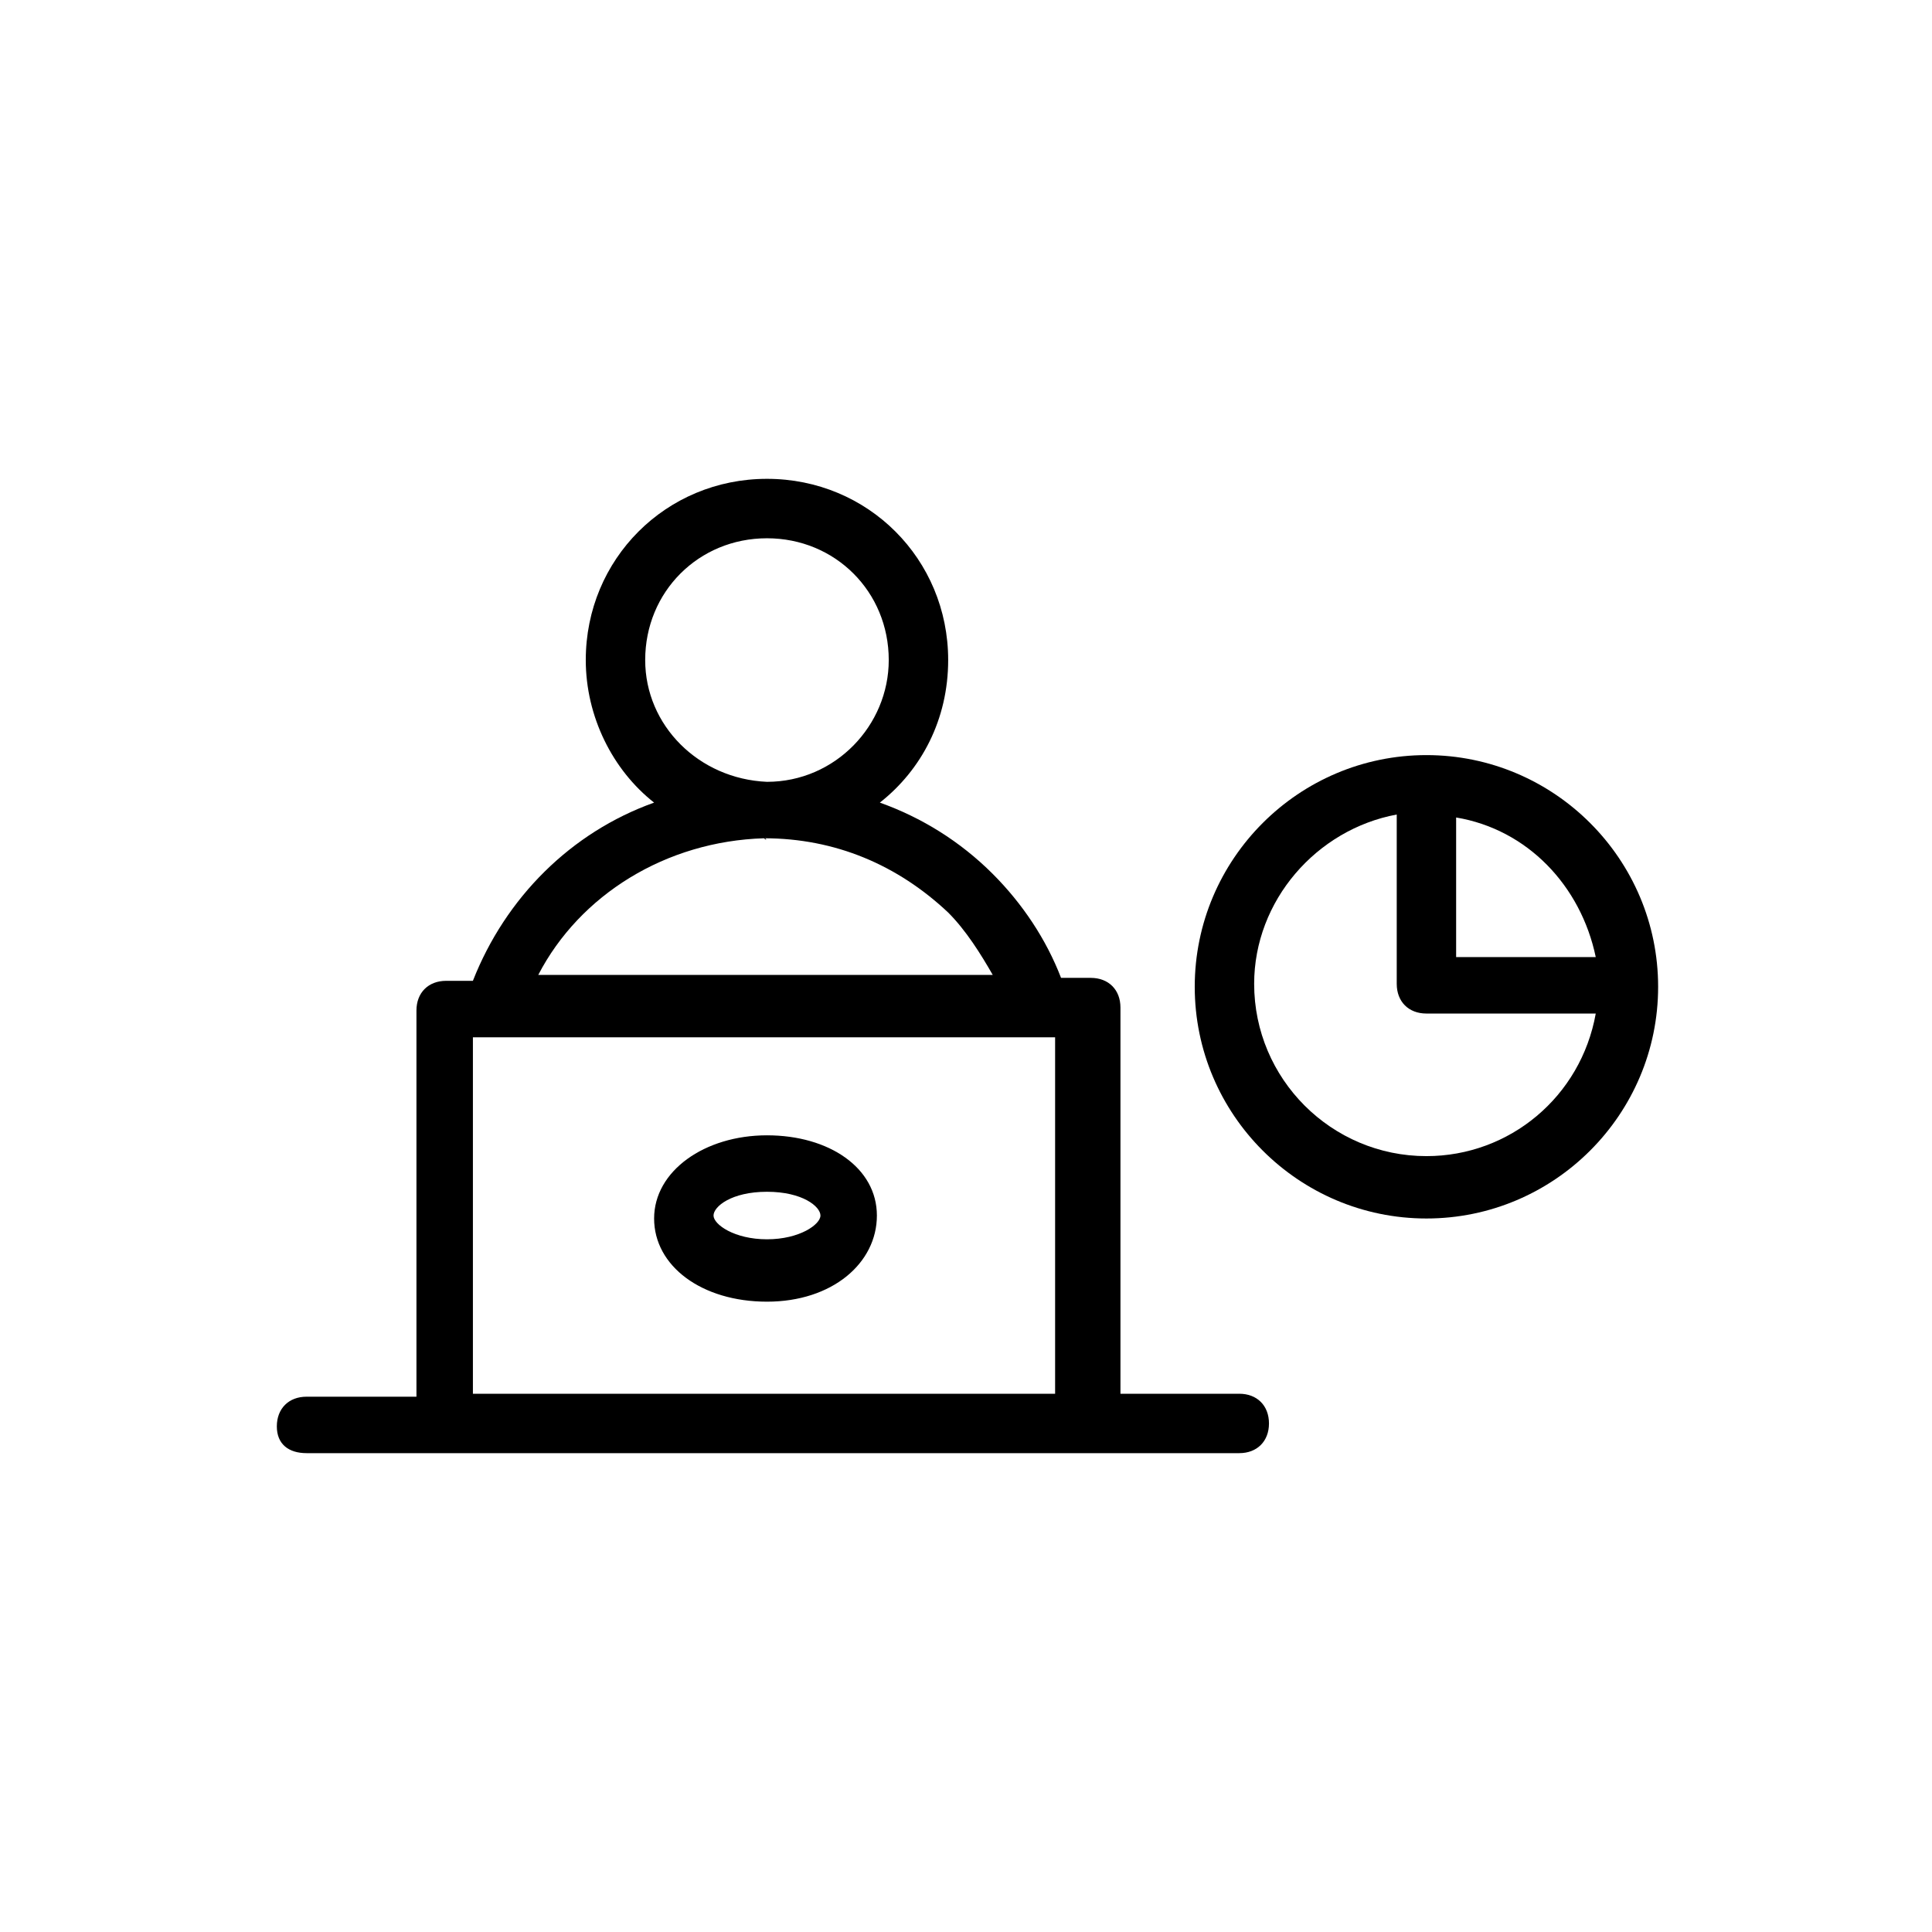
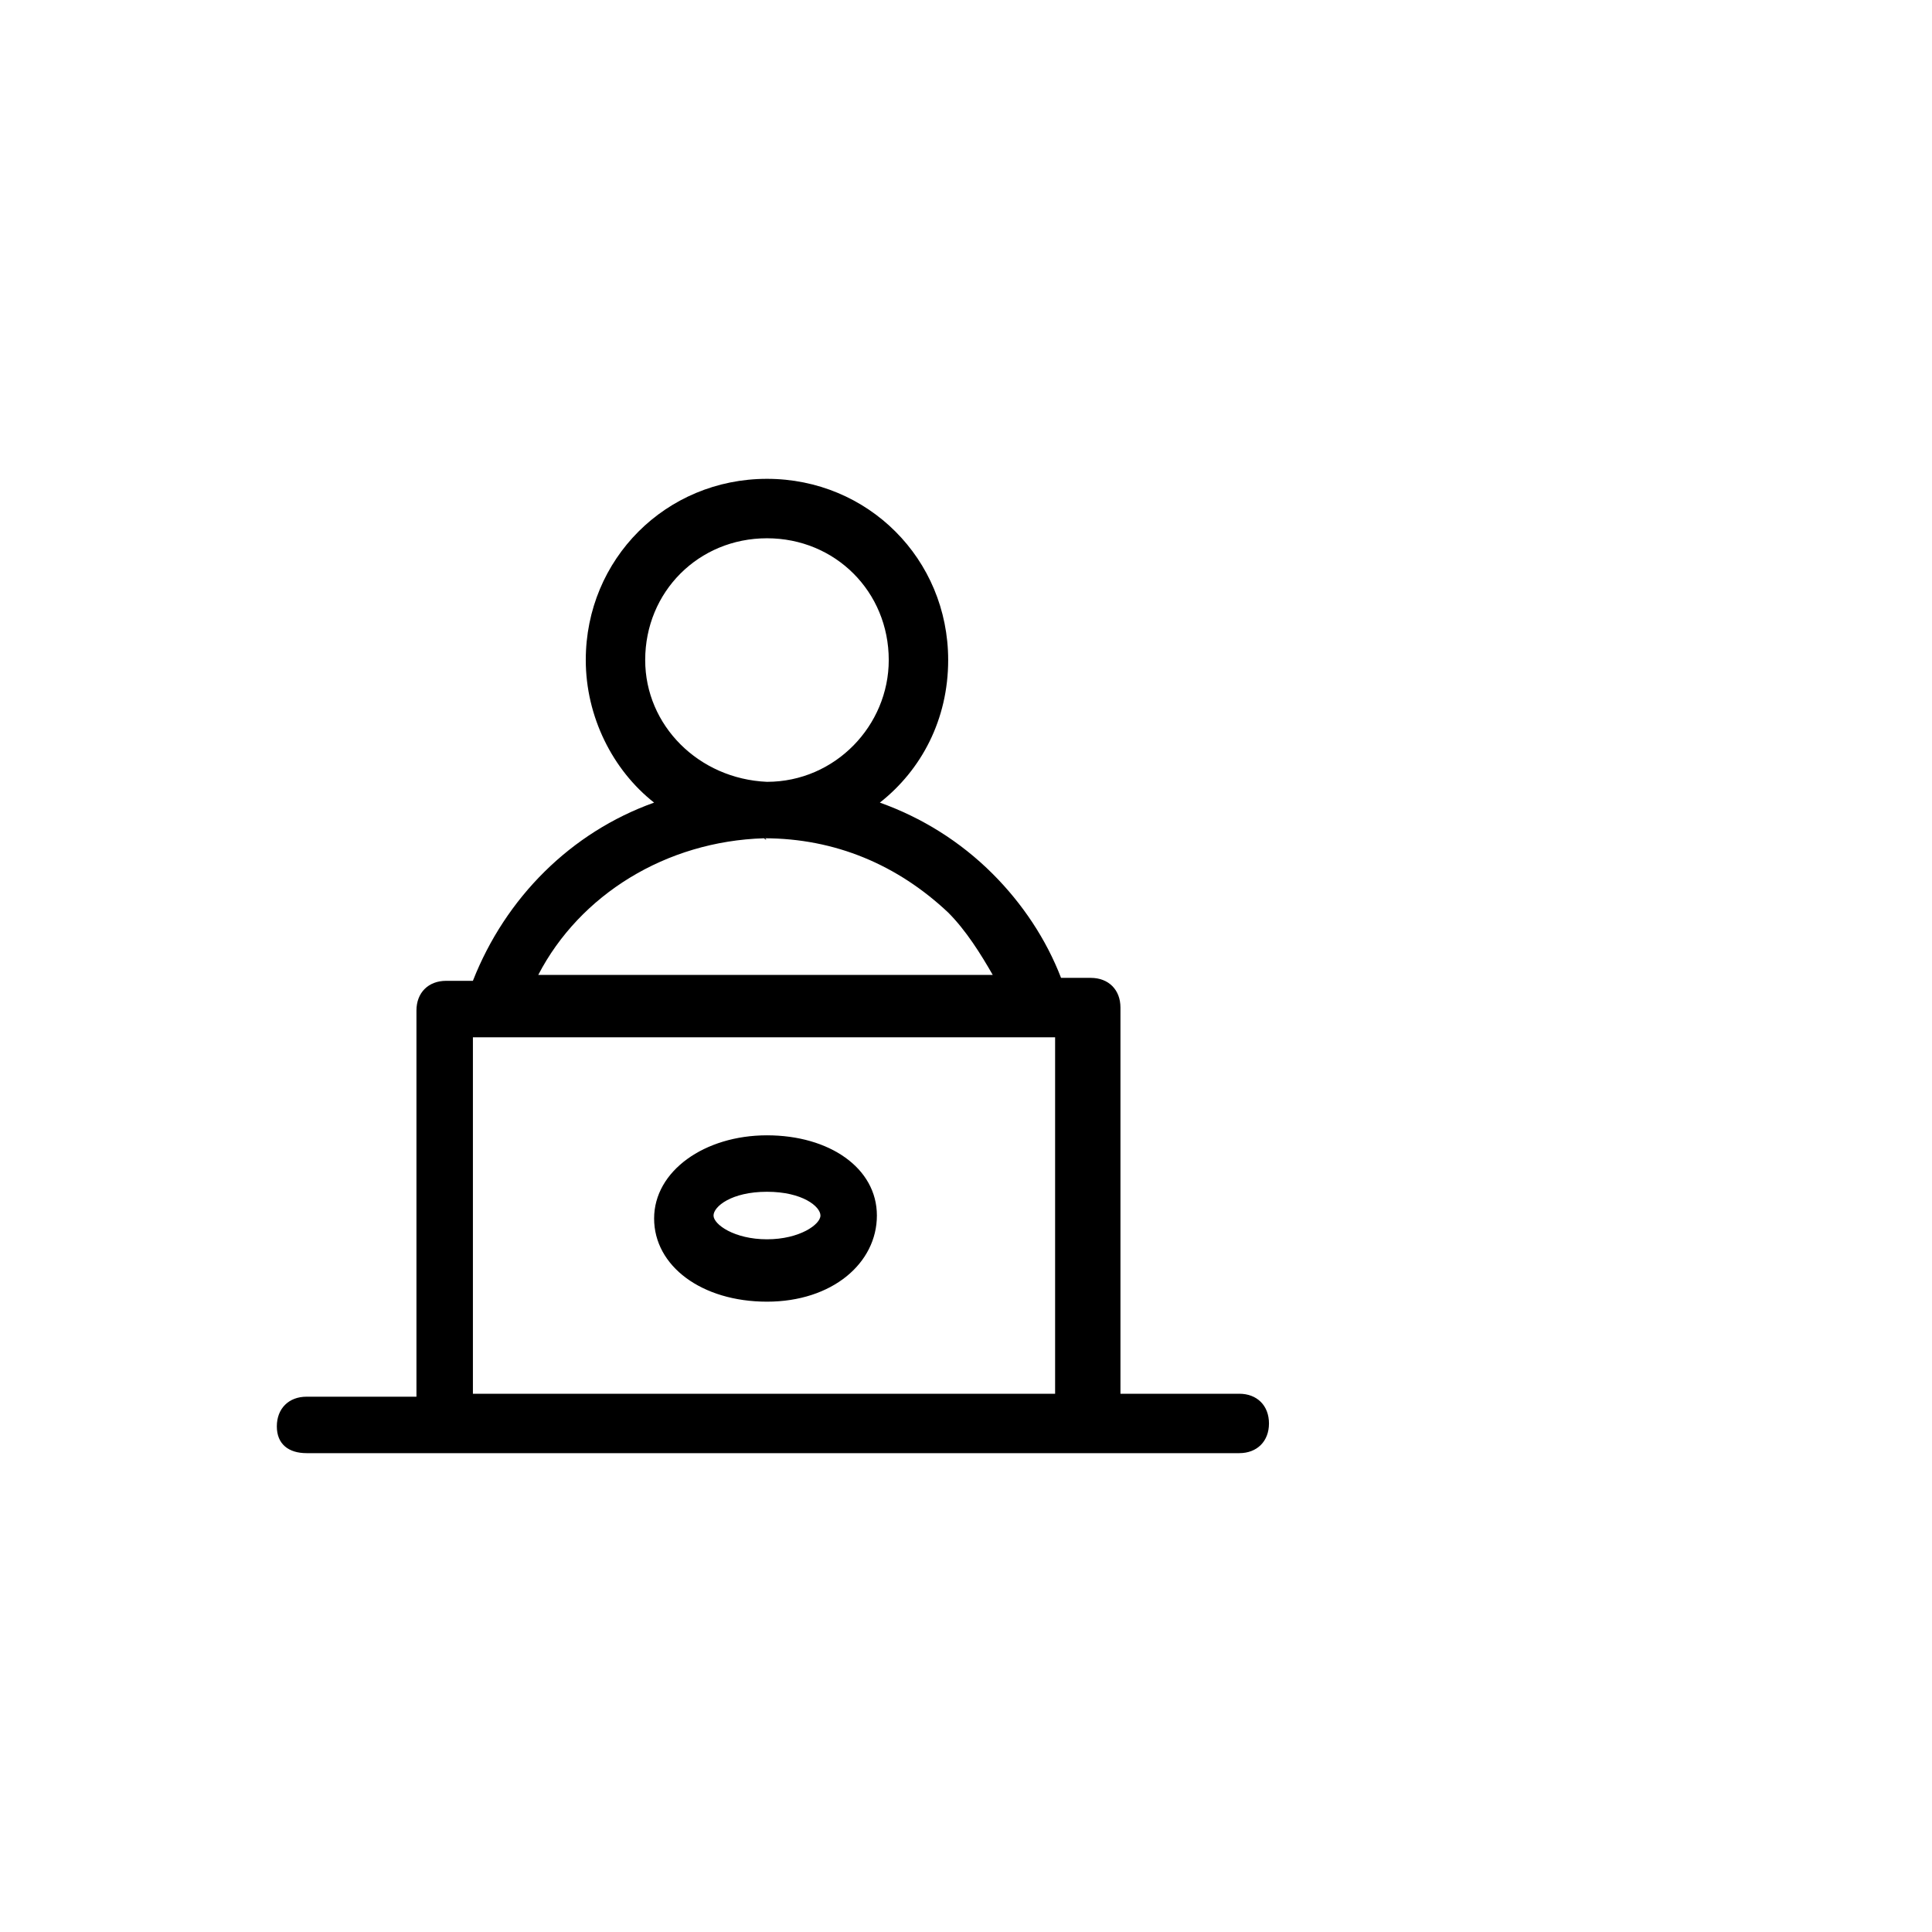
<svg xmlns="http://www.w3.org/2000/svg" fill="#000000" width="800px" height="800px" version="1.1" viewBox="144 144 512 512">
  <g>
    <path d="m347.26 444.87c-16.531 0-29.914 9.445-29.914 22.043 0 12.594 12.594 22.043 29.914 22.043 17.316 0 29.125-10.234 29.125-22.828 0-12.598-12.594-21.258-29.125-21.258zm0 27.555c-8.66 0-14.168-3.938-14.168-6.297 0-2.363 4.723-6.297 14.168-6.297 9.445 0 14.168 3.938 14.168 6.297s-5.512 6.297-14.168 6.297z" />
-     <path d="m522.02 344.11c-33.852 0-61.402 27.551-61.402 61.402 0 33.852 27.551 61.402 61.402 61.402s61.402-27.551 61.402-61.402c0-33.848-27.555-61.402-61.402-61.402zm44.871 53.531h-37v-37c18.895 3.152 33.062 18.105 37 37zm-44.871 52.742c-25.191 0-45.656-20.469-45.656-45.656 0-22.043 16.531-40.934 37.785-44.871v44.871c0 4.723 3.148 7.871 7.871 7.871h44.871c-3.938 22.043-22.832 37.785-44.871 37.785z" />
    <path d="m225.24 529.1h247.18c4.723 0 7.871-3.148 7.871-7.871 0-4.723-3.148-7.871-7.871-7.871h-31.488v-102.34c0-4.723-3.148-7.871-7.871-7.871h-7.871c-3.938-10.234-10.234-19.68-18.105-27.551-8.66-8.66-18.895-14.957-29.914-18.895 11.02-8.66 18.105-22.043 18.105-37.785 0-26.766-21.254-48.02-48.02-48.02-26.766 0-48.02 21.254-48.02 48.02 0 14.957 7.086 29.125 18.105 37.785-22.043 7.871-39.359 25.191-48.02 47.23h-7.086c-4.723 0-7.871 3.148-7.871 7.871v102.34h-29.129c-4.723 0-7.871 3.148-7.871 7.871s3.148 7.086 7.871 7.086zm89.742-210.18c0-18.105 14.168-32.273 32.273-32.273 18.105 0 32.273 14.168 32.273 32.273 0 17.32-14.168 32.273-32.273 32.273-18.105-0.785-32.273-14.957-32.273-32.273zm31.488 47.23v0c0.789 0.789 0.789 0 0 0 18.895 0 35.426 7.086 48.805 19.68 4.723 4.723 8.66 11.02 11.809 16.531h-120.44c11.023-21.254 33.852-35.422 59.828-36.211zm-77.145 52.742h154.29v94.465h-154.29z" />
  </g>
</svg>